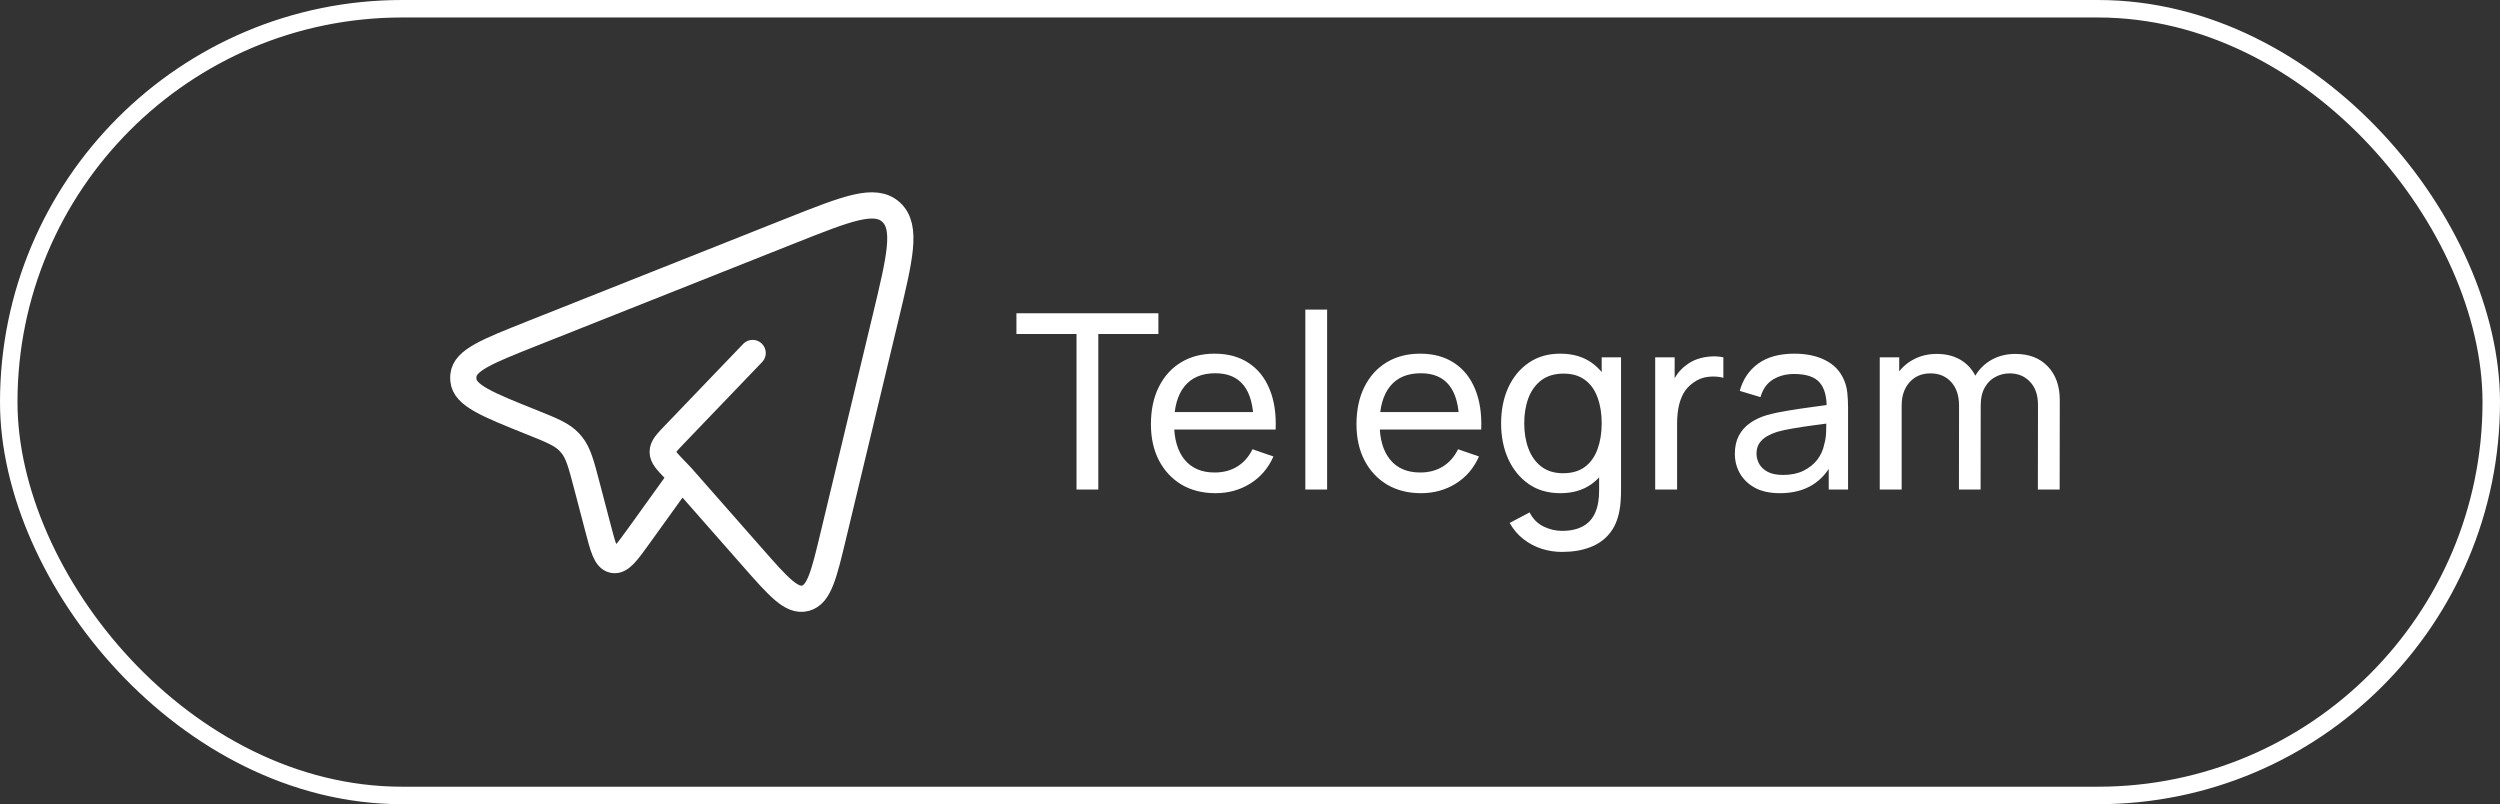
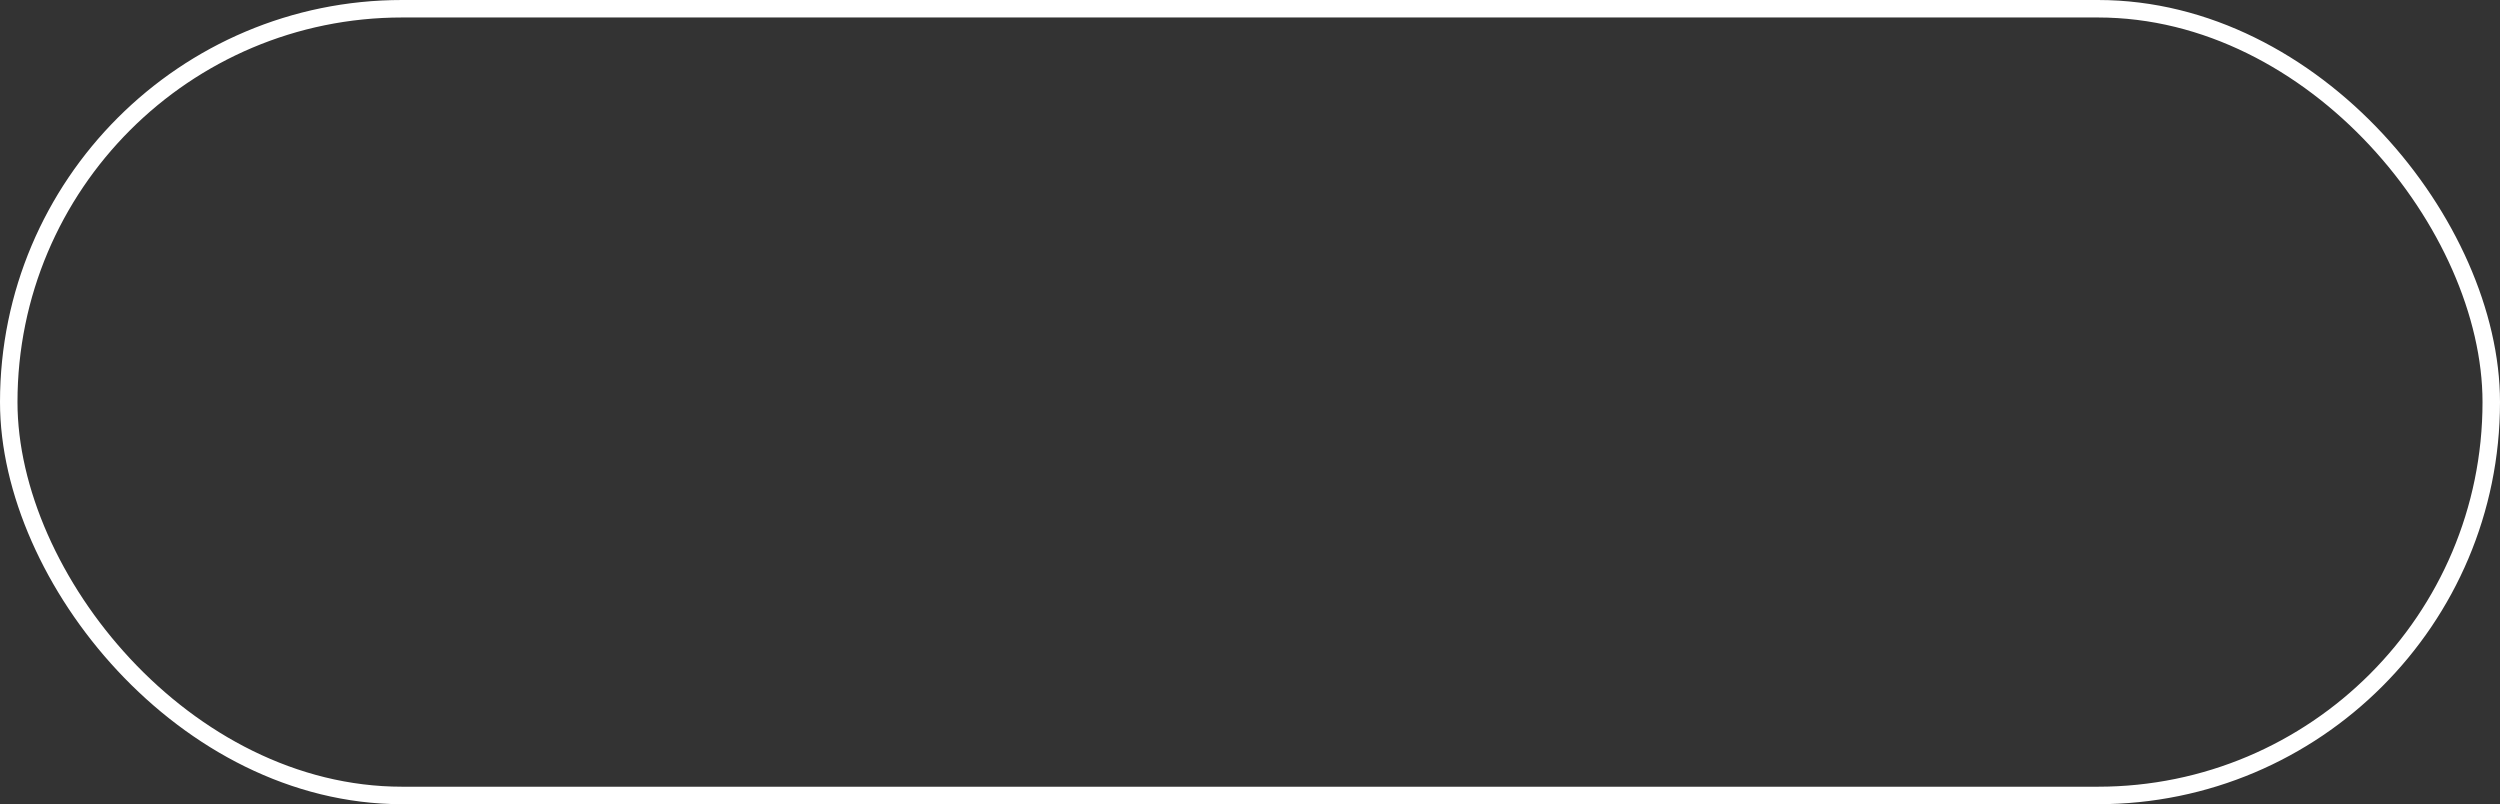
<svg xmlns="http://www.w3.org/2000/svg" width="143" height="46" viewBox="0 0 143 46" fill="none">
  <rect x="0" y="0" width="143" height="46" fill="#333333" stroke="none" />
  <rect x="0.5" y="0.5" width="142" height="45" rx="22.5" stroke="white" />
-   <path d="M38.981 27.26L43.033 31.867C44.533 33.574 45.285 34.428 46.071 34.219C46.856 34.011 47.126 32.889 47.665 30.642L50.652 18.183C51.483 14.723 51.898 12.994 50.976 12.14C50.053 11.286 48.455 11.921 45.257 13.19L30.425 19.081C27.867 20.098 26.588 20.605 26.507 21.477C26.498 21.566 26.498 21.656 26.507 21.745C26.586 22.619 27.862 23.13 30.417 24.154C31.573 24.617 32.152 24.85 32.567 25.294C32.614 25.344 32.659 25.395 32.702 25.449C33.085 25.924 33.247 26.549 33.573 27.794L34.185 30.128C34.501 31.34 34.66 31.948 35.076 32.03C35.492 32.112 35.853 31.61 36.577 30.604L38.981 27.26ZM38.981 27.26L38.585 26.848C38.132 26.375 37.906 26.14 37.906 25.848C37.906 25.555 38.131 25.319 38.585 24.848L43.051 20.192" stroke="white" stroke-width="1.5" stroke-linecap="round" stroke-linejoin="round" />
-   <path d="M61.577 28V19.103H58.14V17.92H66.26V19.103H62.823V28H61.577ZM69.529 28.21C68.787 28.21 68.139 28.047 67.583 27.72C67.033 27.389 66.603 26.929 66.295 26.341C65.987 25.748 65.833 25.058 65.833 24.269C65.833 23.443 65.985 22.729 66.288 22.127C66.592 21.52 67.014 21.054 67.555 20.727C68.101 20.396 68.741 20.23 69.473 20.23C70.234 20.23 70.88 20.405 71.412 20.755C71.949 21.105 72.35 21.604 72.616 22.253C72.887 22.902 73.004 23.674 72.966 24.57H71.706V24.122C71.692 23.193 71.503 22.5 71.139 22.043C70.775 21.581 70.234 21.35 69.515 21.35C68.745 21.35 68.16 21.597 67.758 22.092C67.357 22.587 67.156 23.296 67.156 24.22C67.156 25.111 67.357 25.802 67.758 26.292C68.16 26.782 68.731 27.027 69.473 27.027C69.973 27.027 70.407 26.913 70.775 26.684C71.144 26.455 71.433 26.126 71.643 25.697L72.84 26.11C72.546 26.777 72.103 27.295 71.51 27.664C70.922 28.028 70.262 28.21 69.529 28.21ZM66.736 24.57V23.569H72.322V24.57H66.736ZM74.665 28V17.71H75.911V28H74.665ZM81.287 28.21C80.545 28.21 79.897 28.047 79.341 27.72C78.791 27.389 78.361 26.929 78.053 26.341C77.745 25.748 77.591 25.058 77.591 24.269C77.591 23.443 77.743 22.729 78.046 22.127C78.35 21.52 78.772 21.054 79.313 20.727C79.859 20.396 80.499 20.23 81.231 20.23C81.992 20.23 82.638 20.405 83.17 20.755C83.707 21.105 84.108 21.604 84.374 22.253C84.645 22.902 84.762 23.674 84.724 24.57H83.464V24.122C83.45 23.193 83.261 22.5 82.897 22.043C82.533 21.581 81.992 21.35 81.273 21.35C80.503 21.35 79.918 21.597 79.516 22.092C79.115 22.587 78.914 23.296 78.914 24.22C78.914 25.111 79.115 25.802 79.516 26.292C79.918 26.782 80.489 27.027 81.231 27.027C81.731 27.027 82.165 26.913 82.533 26.684C82.902 26.455 83.191 26.126 83.401 25.697L84.598 26.11C84.304 26.777 83.861 27.295 83.268 27.664C82.68 28.028 82.02 28.21 81.287 28.21ZM78.494 24.57V23.569H84.08V24.57H78.494ZM89.342 31.57C88.945 31.57 88.558 31.509 88.18 31.388C87.802 31.267 87.454 31.082 87.137 30.835C86.824 30.592 86.563 30.284 86.353 29.911L87.494 29.309C87.68 29.678 87.944 29.946 88.285 30.114C88.63 30.282 88.985 30.366 89.349 30.366C89.829 30.366 90.228 30.277 90.546 30.1C90.863 29.927 91.096 29.668 91.246 29.323C91.4 28.978 91.474 28.548 91.47 28.035V25.97H91.617V20.44H92.723V28.049C92.723 28.254 92.716 28.453 92.702 28.644C92.692 28.835 92.669 29.024 92.632 29.211C92.534 29.748 92.34 30.189 92.051 30.534C91.761 30.884 91.388 31.143 90.931 31.311C90.473 31.484 89.944 31.57 89.342 31.57ZM89.251 28.21C88.546 28.21 87.942 28.035 87.438 27.685C86.934 27.33 86.544 26.852 86.269 26.25C85.998 25.648 85.863 24.969 85.863 24.213C85.863 23.457 85.998 22.778 86.269 22.176C86.544 21.574 86.934 21.1 87.438 20.755C87.942 20.405 88.544 20.23 89.244 20.23C89.958 20.23 90.557 20.403 91.043 20.748C91.528 21.093 91.894 21.567 92.142 22.169C92.394 22.771 92.52 23.452 92.52 24.213C92.52 24.964 92.394 25.643 92.142 26.25C91.894 26.852 91.528 27.33 91.043 27.685C90.557 28.035 89.96 28.21 89.251 28.21ZM89.405 27.069C89.913 27.069 90.331 26.948 90.658 26.705C90.984 26.458 91.225 26.119 91.379 25.69C91.537 25.256 91.617 24.764 91.617 24.213C91.617 23.653 91.537 23.161 91.379 22.736C91.225 22.307 90.987 21.973 90.665 21.735C90.343 21.492 89.934 21.371 89.44 21.371C88.926 21.371 88.502 21.497 88.166 21.749C87.834 22.001 87.587 22.342 87.424 22.771C87.265 23.2 87.186 23.681 87.186 24.213C87.186 24.75 87.267 25.235 87.431 25.669C87.594 26.098 87.839 26.439 88.166 26.691C88.497 26.943 88.91 27.069 89.405 27.069ZM94.677 28V20.44H95.79V22.267L95.608 22.029C95.697 21.796 95.811 21.581 95.951 21.385C96.096 21.189 96.257 21.028 96.434 20.902C96.63 20.743 96.852 20.622 97.099 20.538C97.347 20.454 97.599 20.405 97.855 20.391C98.112 20.372 98.352 20.389 98.576 20.44V21.609C98.315 21.539 98.028 21.52 97.715 21.553C97.403 21.586 97.113 21.7 96.847 21.896C96.605 22.069 96.416 22.279 96.28 22.526C96.15 22.773 96.059 23.042 96.007 23.331C95.956 23.616 95.93 23.907 95.93 24.206V28H94.677ZM101.803 28.21C101.238 28.21 100.764 28.107 100.382 27.902C100.004 27.692 99.717 27.417 99.521 27.076C99.329 26.735 99.234 26.362 99.234 25.956C99.234 25.559 99.308 25.216 99.458 24.927C99.612 24.633 99.826 24.39 100.102 24.199C100.377 24.003 100.706 23.849 101.089 23.737C101.448 23.639 101.849 23.555 102.293 23.485C102.741 23.41 103.193 23.343 103.651 23.282C104.108 23.221 104.535 23.163 104.932 23.107L104.484 23.366C104.498 22.694 104.362 22.197 104.078 21.875C103.798 21.553 103.312 21.392 102.622 21.392C102.164 21.392 101.763 21.497 101.418 21.707C101.077 21.912 100.837 22.248 100.697 22.715L99.514 22.358C99.696 21.695 100.048 21.175 100.571 20.797C101.093 20.419 101.782 20.23 102.636 20.23C103.322 20.23 103.91 20.354 104.4 20.601C104.894 20.844 105.249 21.212 105.464 21.707C105.571 21.94 105.639 22.195 105.667 22.47C105.695 22.741 105.709 23.025 105.709 23.324V28H104.603V26.187L104.862 26.355C104.577 26.966 104.178 27.428 103.665 27.741C103.156 28.054 102.535 28.21 101.803 28.21ZM101.992 27.167C102.44 27.167 102.827 27.088 103.154 26.929C103.485 26.766 103.751 26.553 103.952 26.292C104.152 26.026 104.283 25.737 104.344 25.424C104.414 25.191 104.451 24.932 104.456 24.647C104.465 24.358 104.47 24.136 104.47 23.982L104.904 24.171C104.498 24.227 104.099 24.281 103.707 24.332C103.315 24.383 102.944 24.439 102.594 24.5C102.244 24.556 101.929 24.624 101.649 24.703C101.443 24.768 101.25 24.852 101.068 24.955C100.89 25.058 100.746 25.191 100.634 25.354C100.526 25.513 100.473 25.711 100.473 25.949C100.473 26.154 100.524 26.35 100.627 26.537C100.734 26.724 100.897 26.875 101.117 26.992C101.341 27.109 101.632 27.167 101.992 27.167ZM116.566 28L116.573 23.163C116.573 22.598 116.421 22.157 116.118 21.84C115.819 21.518 115.429 21.357 114.949 21.357C114.669 21.357 114.403 21.422 114.151 21.553C113.899 21.679 113.693 21.88 113.535 22.155C113.376 22.426 113.297 22.773 113.297 23.198L112.639 22.932C112.629 22.395 112.739 21.926 112.968 21.525C113.201 21.119 113.518 20.804 113.92 20.58C114.321 20.356 114.774 20.244 115.278 20.244C116.066 20.244 116.687 20.484 117.14 20.965C117.592 21.441 117.819 22.083 117.819 22.89L117.812 28H116.566ZM107.522 28V20.44H108.635V22.463H108.775V28H107.522ZM112.051 28L112.058 23.212C112.058 22.633 111.908 22.181 111.61 21.854C111.311 21.523 110.914 21.357 110.42 21.357C109.93 21.357 109.533 21.525 109.23 21.861C108.926 22.197 108.775 22.643 108.775 23.198L108.117 22.806C108.117 22.316 108.233 21.877 108.467 21.49C108.7 21.103 109.017 20.799 109.419 20.58C109.82 20.356 110.275 20.244 110.784 20.244C111.292 20.244 111.736 20.351 112.114 20.566C112.492 20.781 112.783 21.089 112.989 21.49C113.194 21.887 113.297 22.36 113.297 22.911L113.29 28H112.051Z" fill="white" />
</svg>